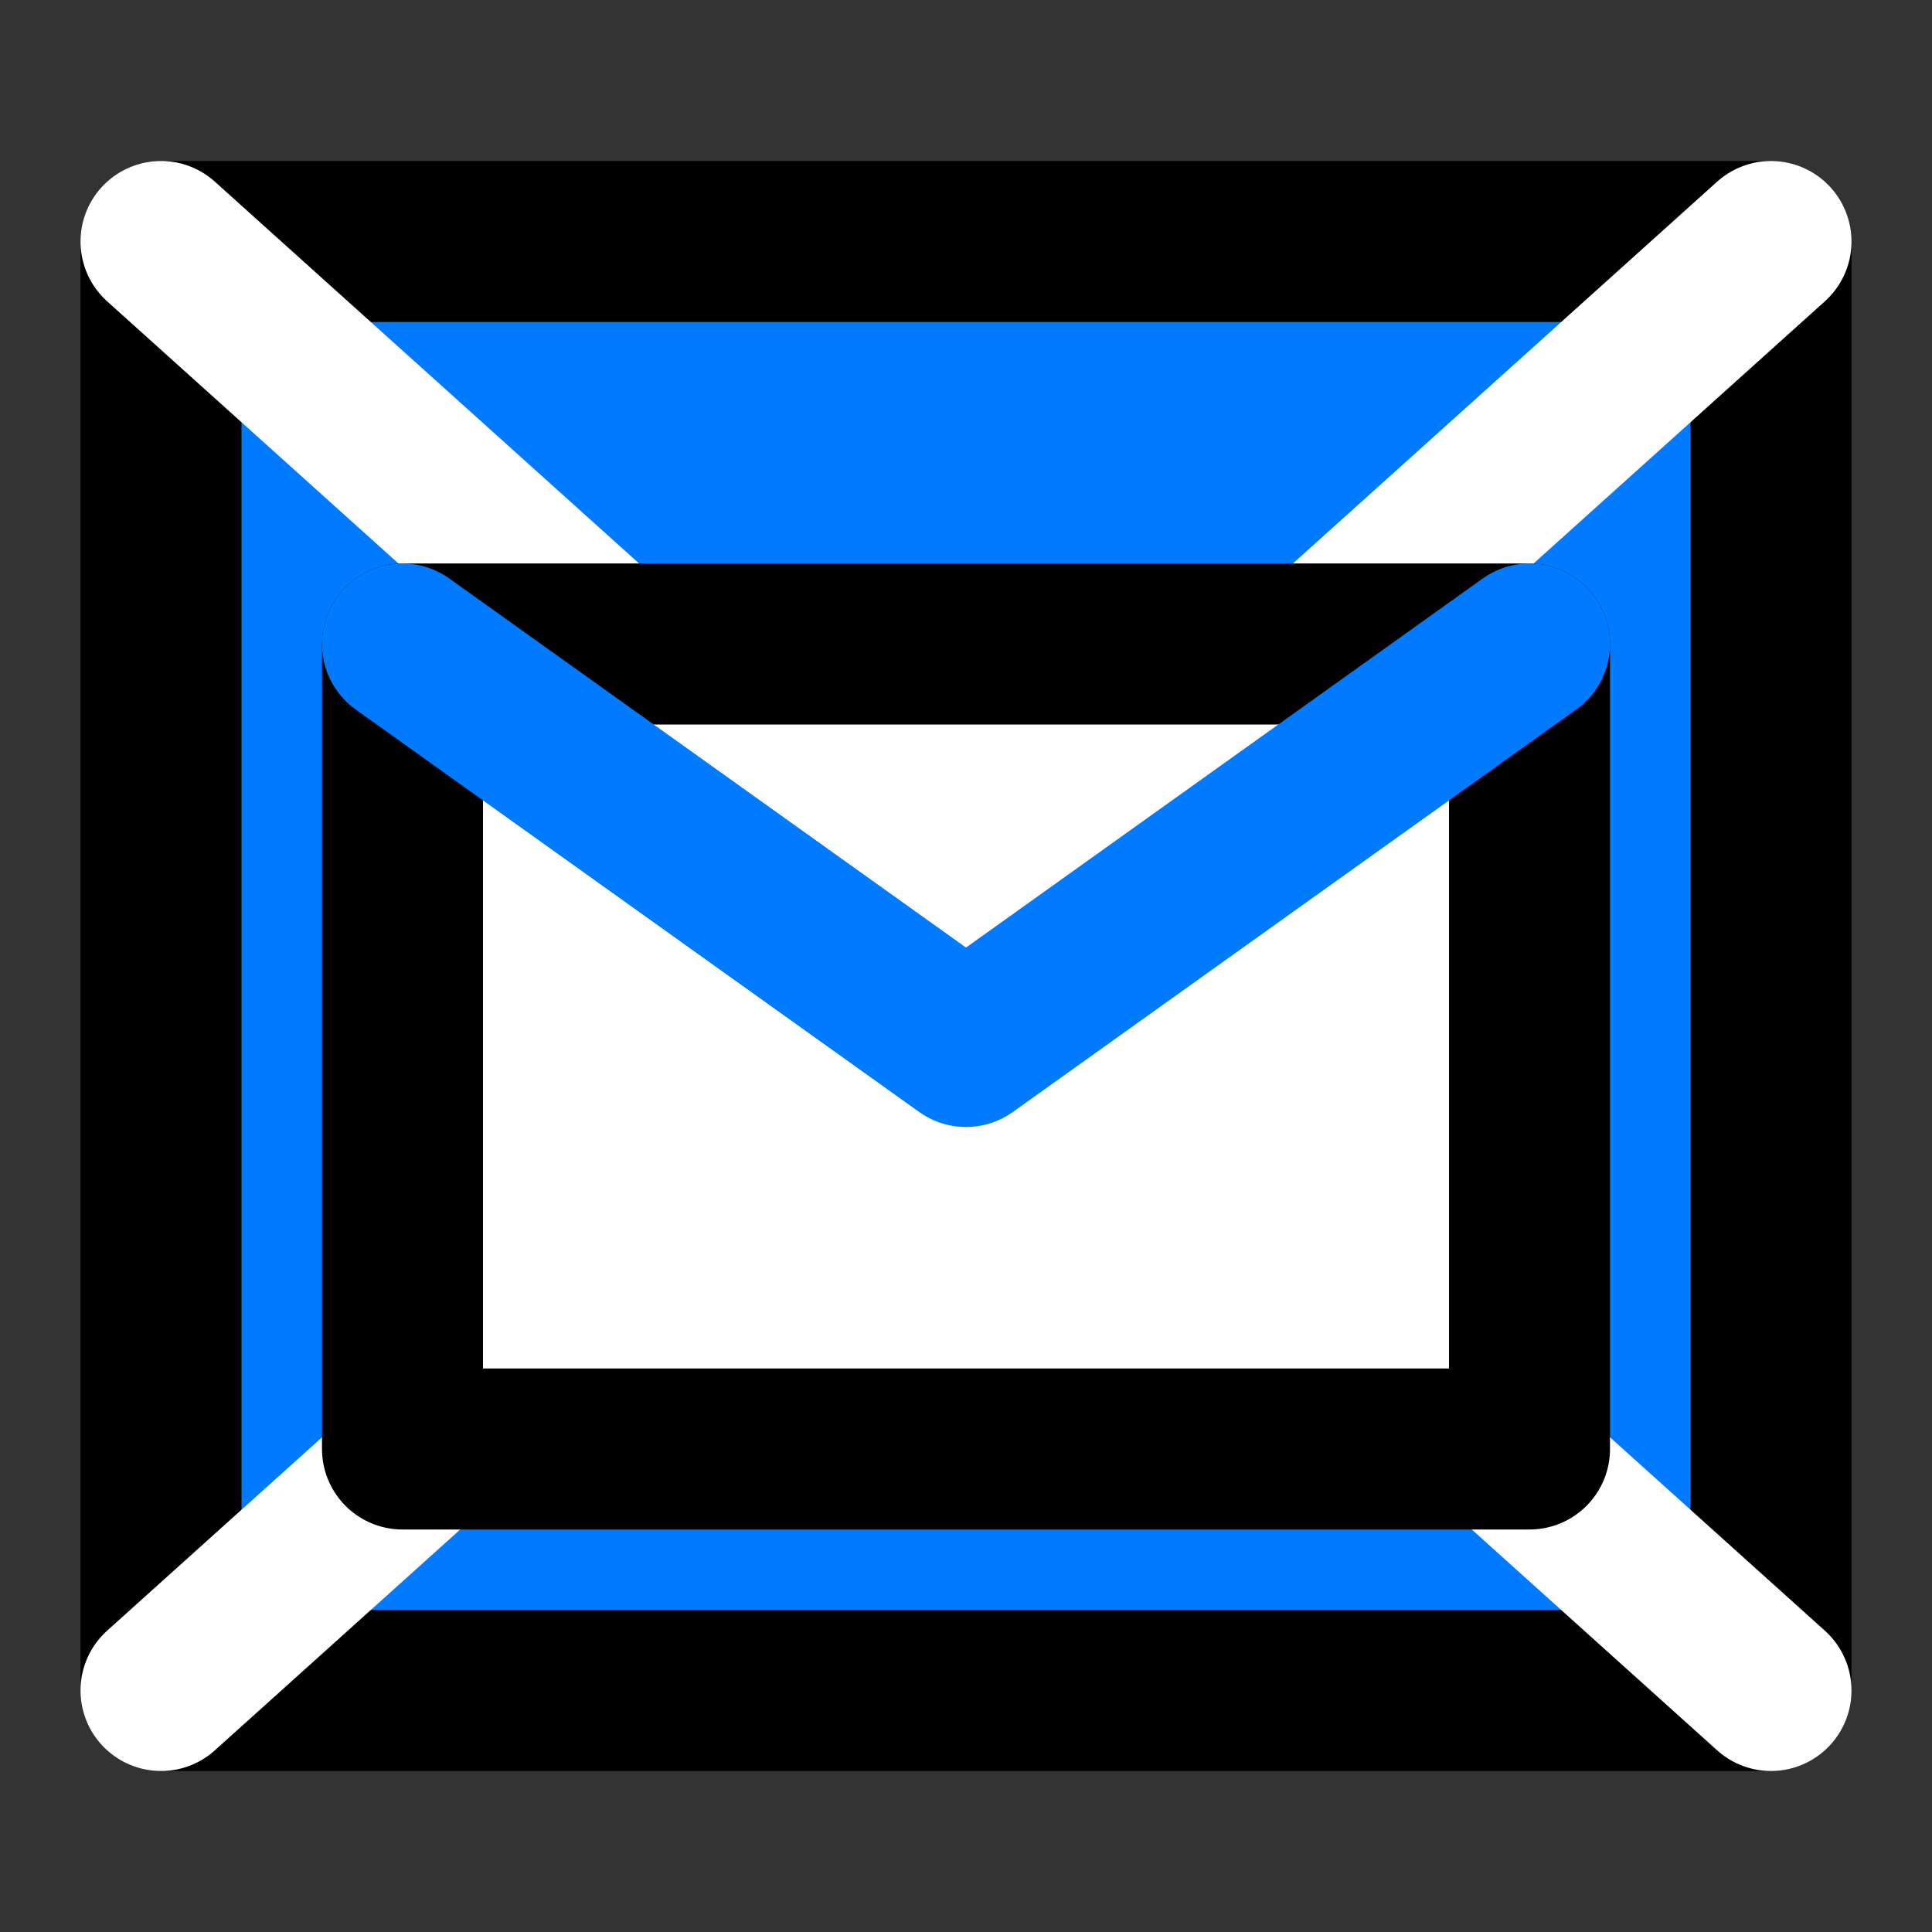
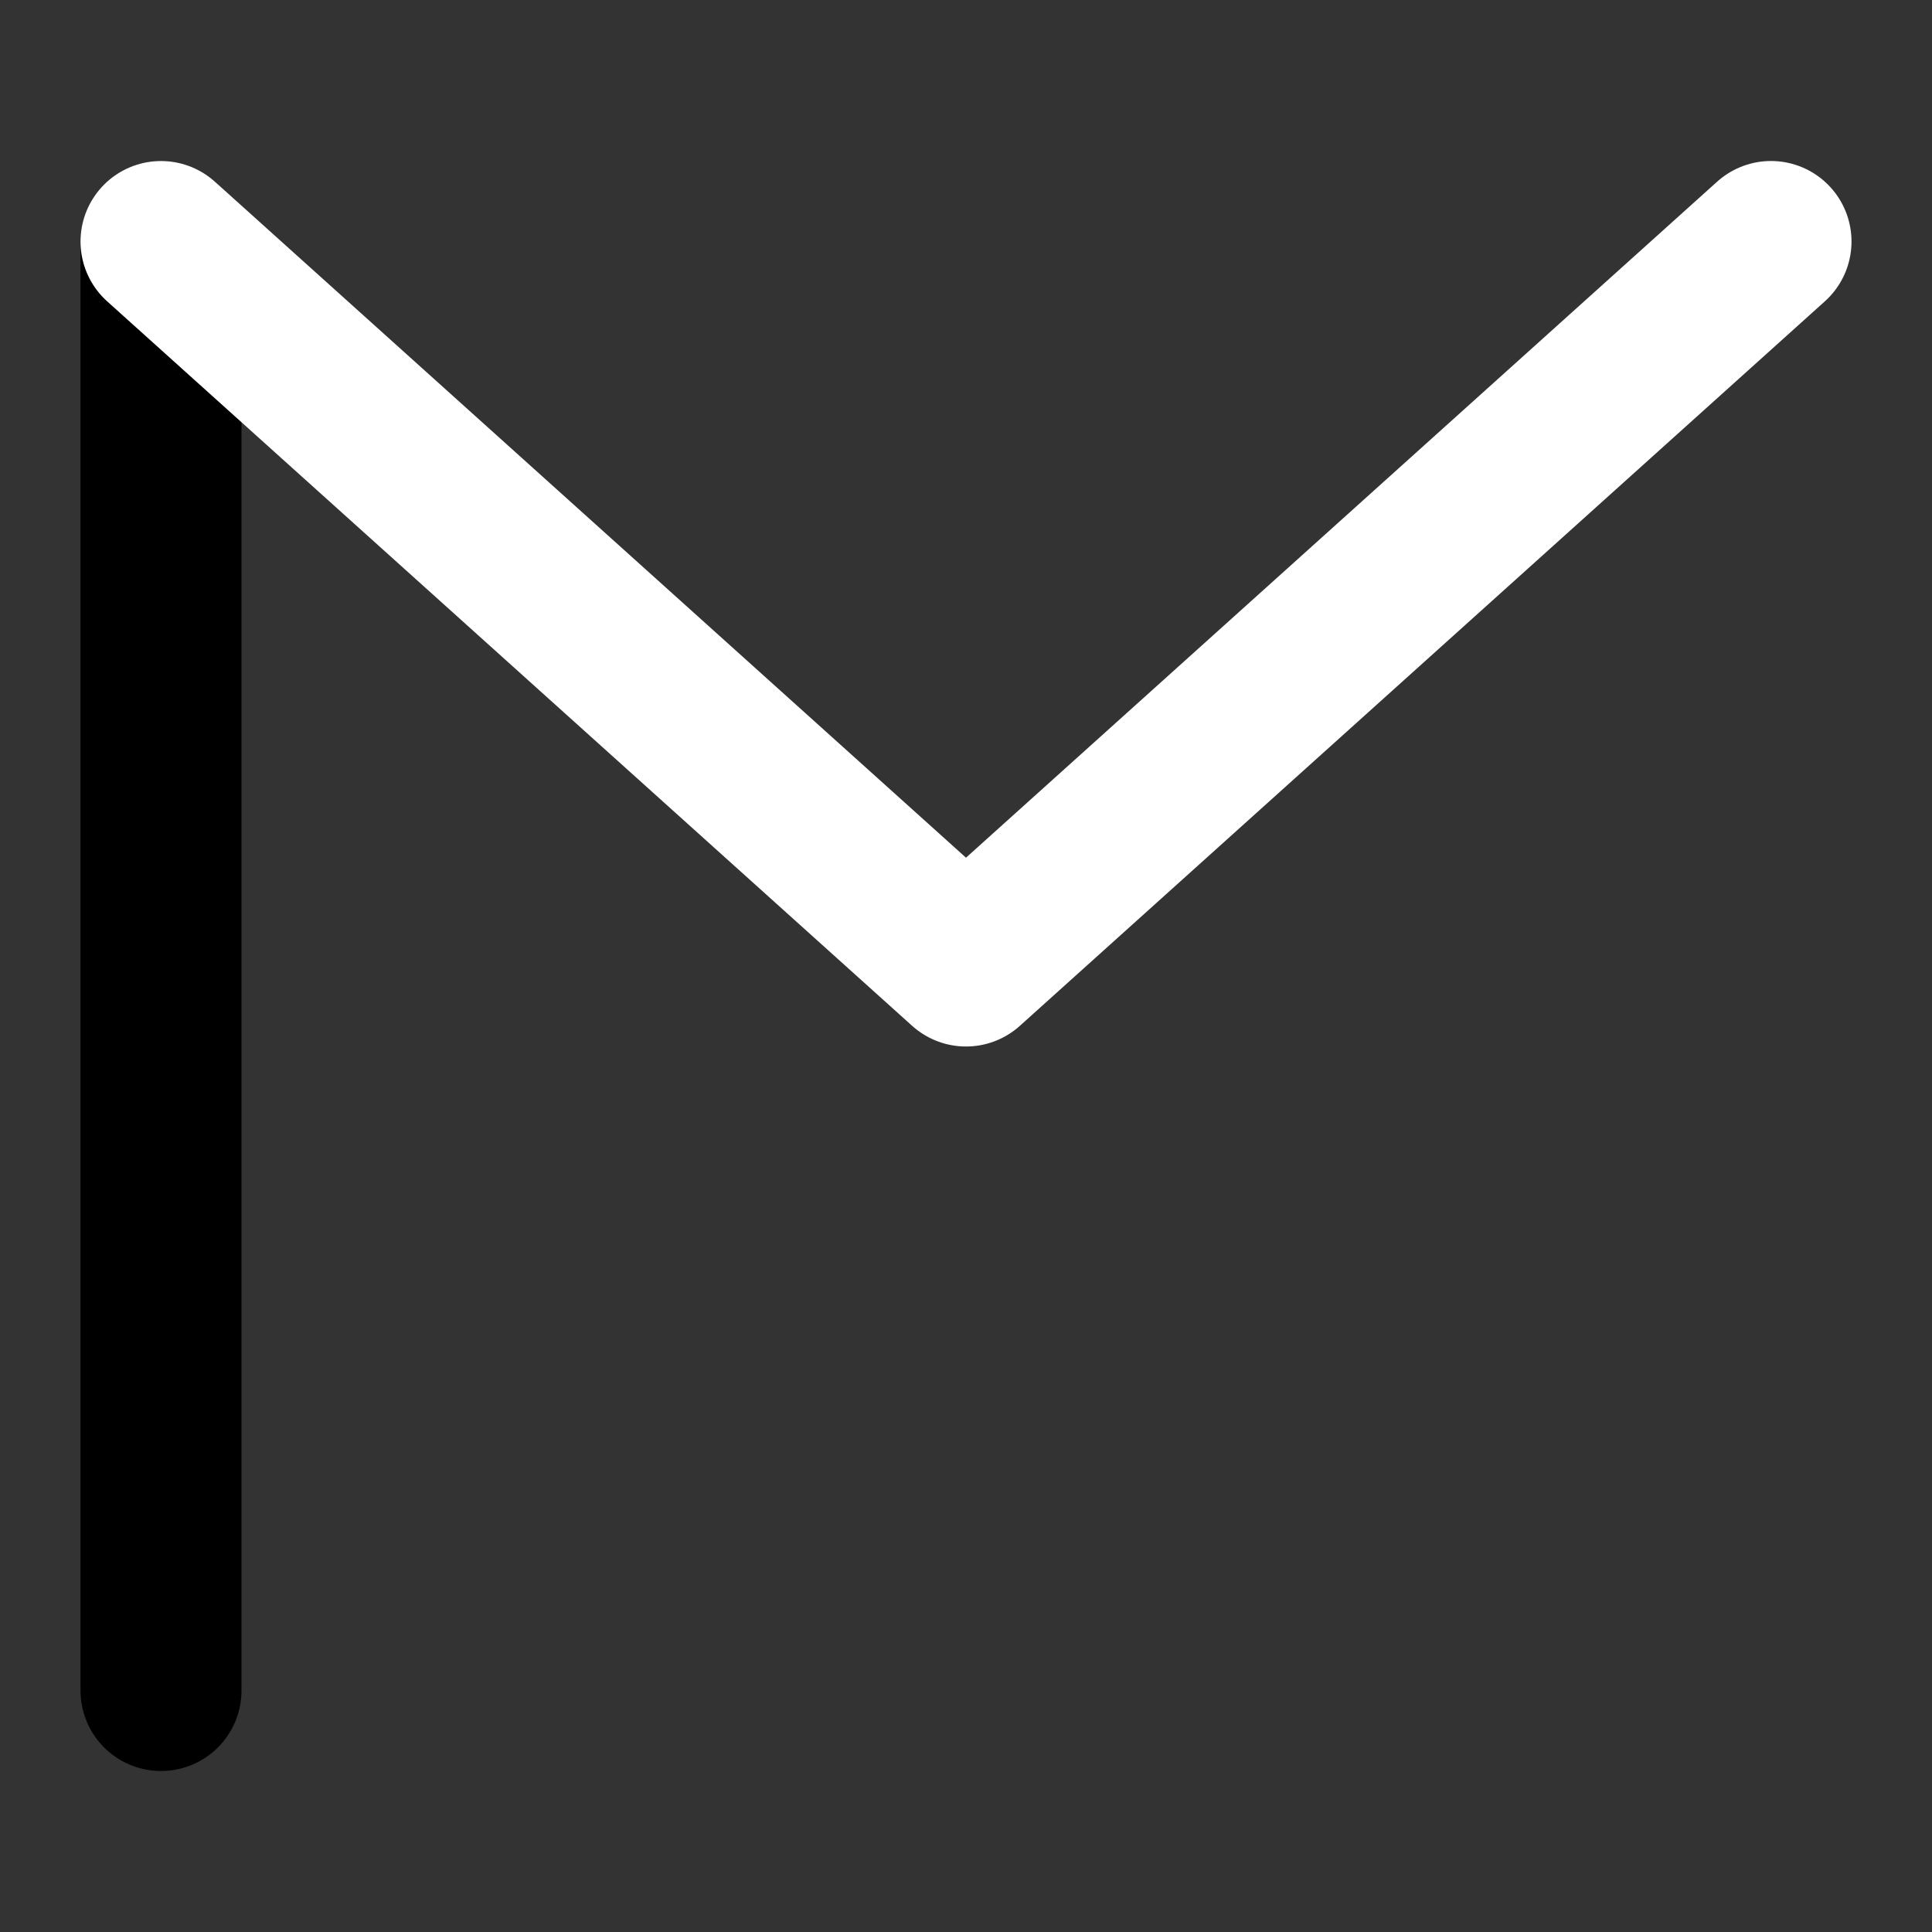
<svg xmlns="http://www.w3.org/2000/svg" width="120" height="120" viewBox="0 0 24 24">
  <rect x="0" y="0" width="24" height="24" fill="#333333" stroke="none" />
  <g fill="none" stroke="currentColor" stroke-width="2" stroke-linecap="round" stroke-linejoin="round">
-     <path d="M2 3h20v18H2z" fill="#007BFF" />
+     <path d="M2 3v18H2z" fill="#007BFF" />
    <path d="M2 3l10 9 10-9" stroke="#ffffff" />
-     <path d="M2 21l10-9 10 9" stroke="#ffffff" />
-     <rect x="5" y="8" width="14" height="10" fill="#ffffff" />
-     <path d="M5 8l7 5 7-5" stroke="#007BFF" />
  </g>
</svg>